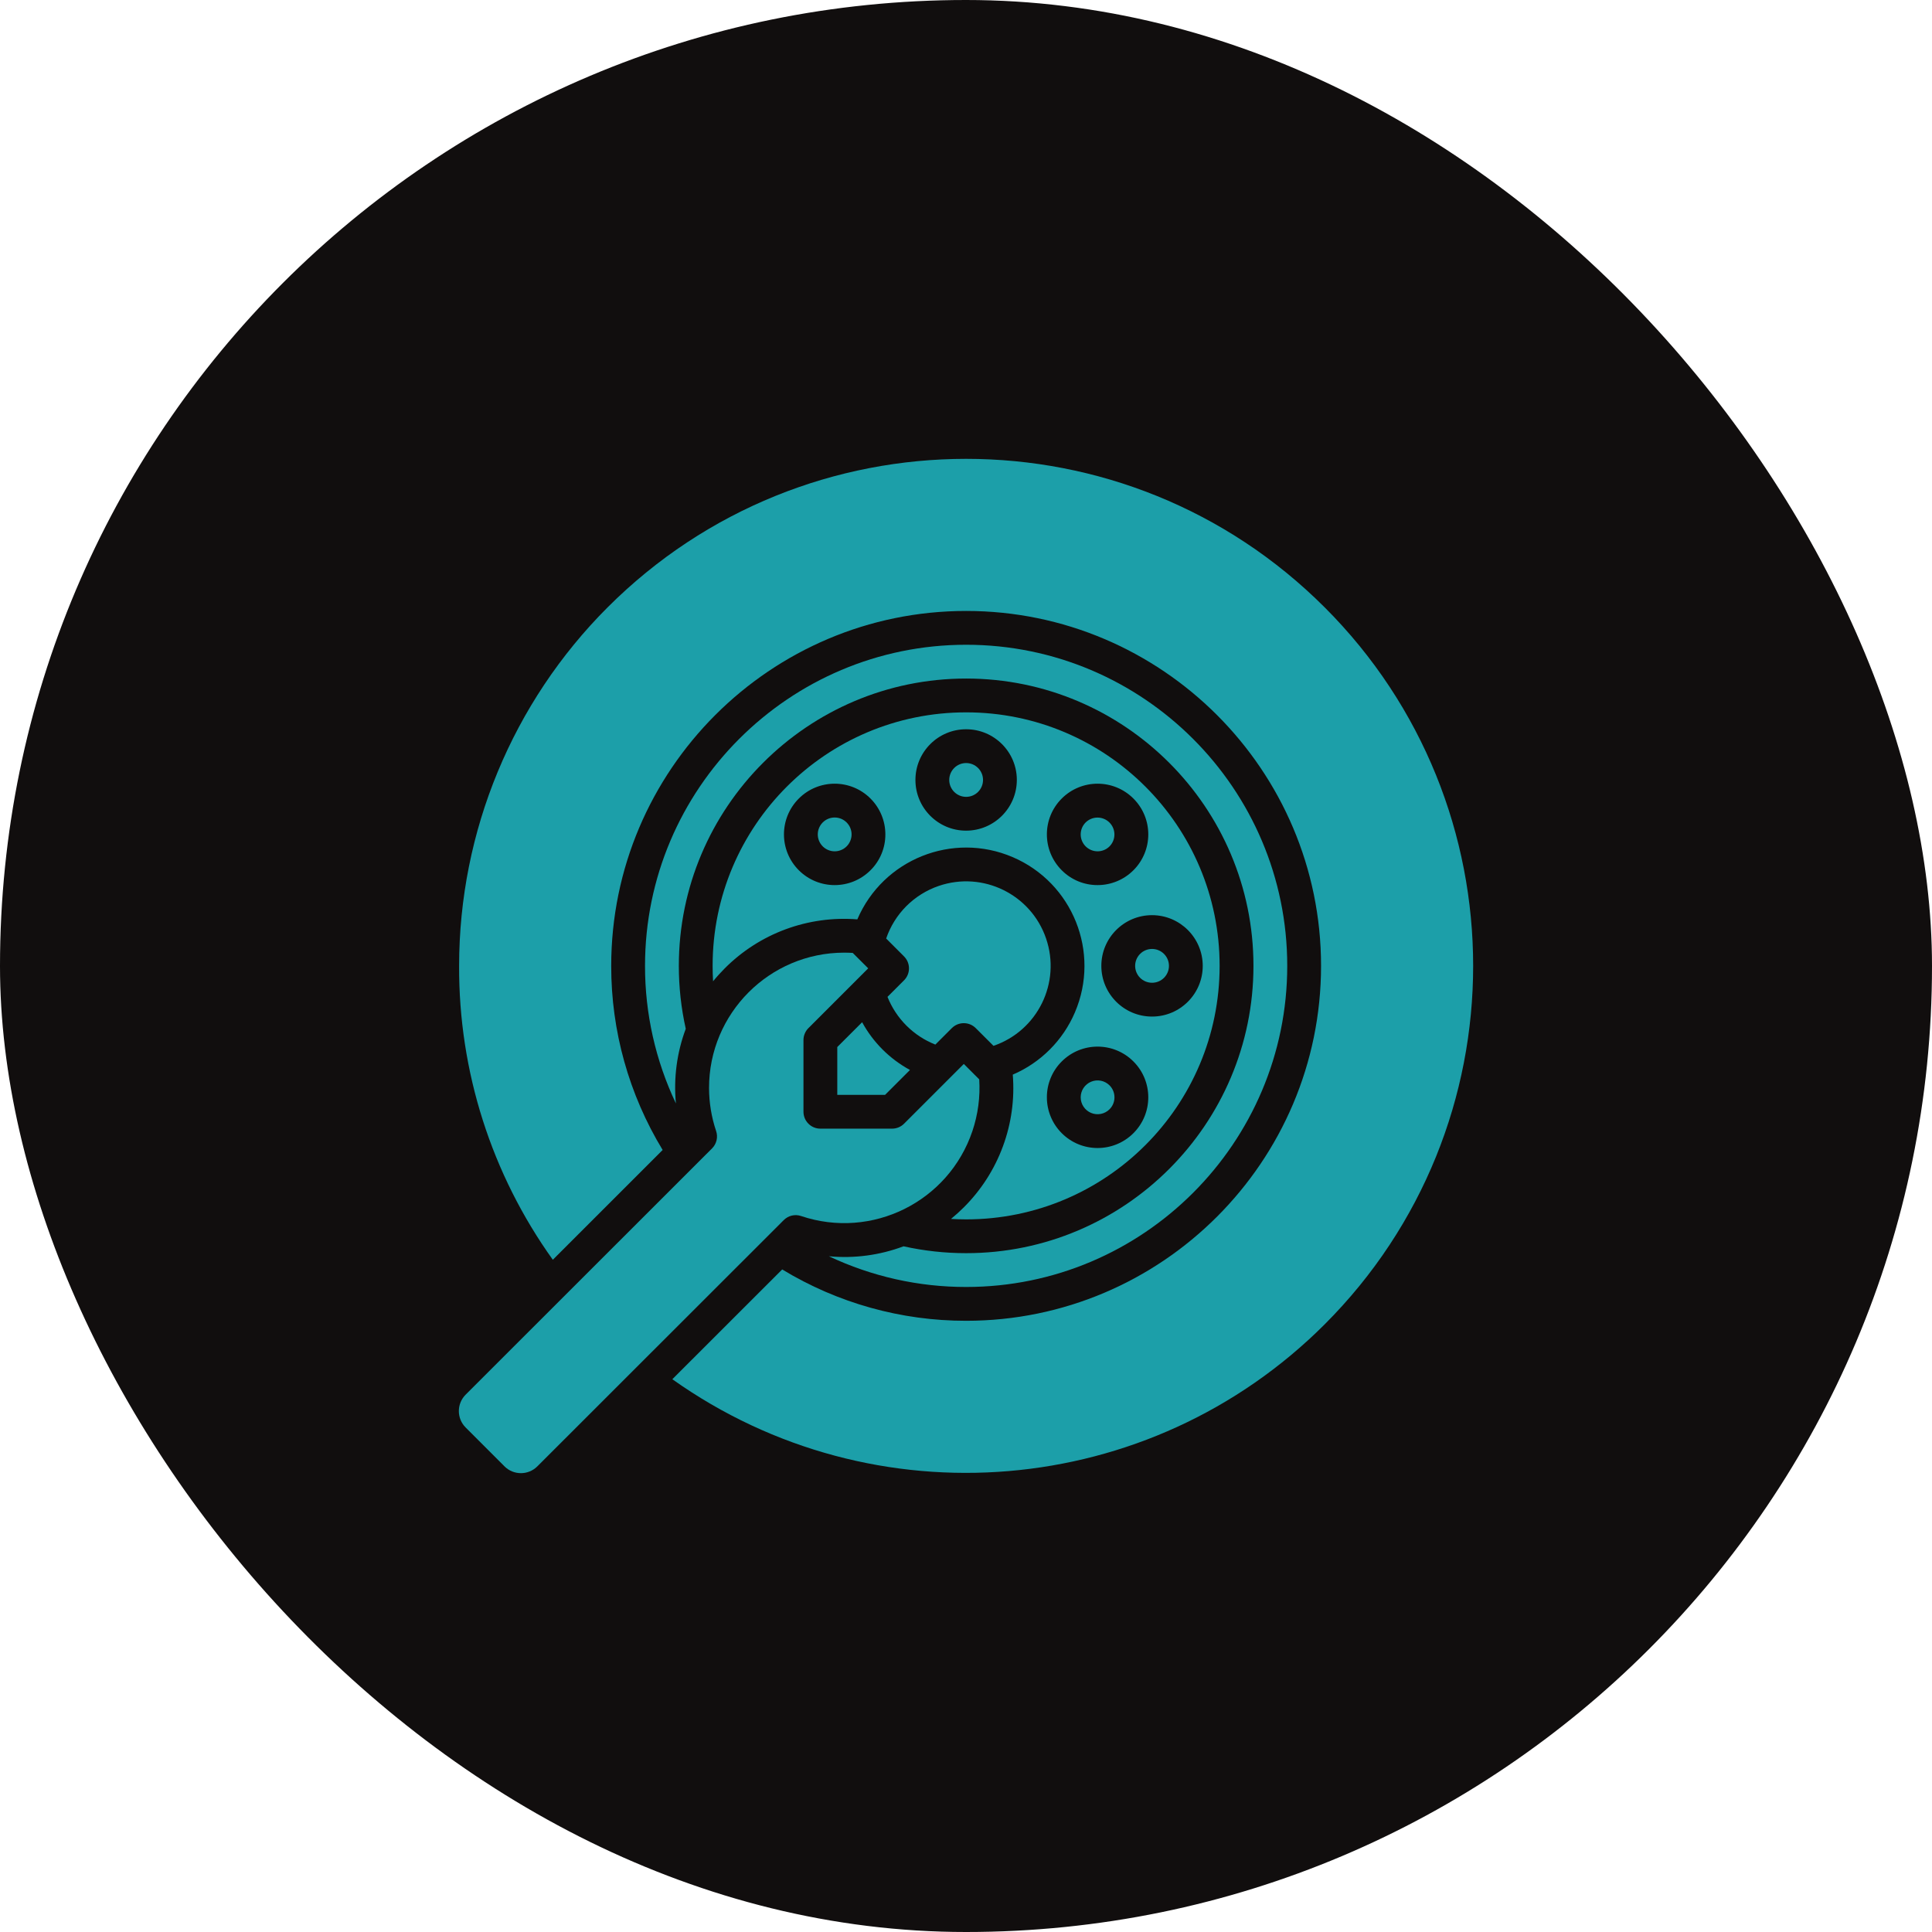
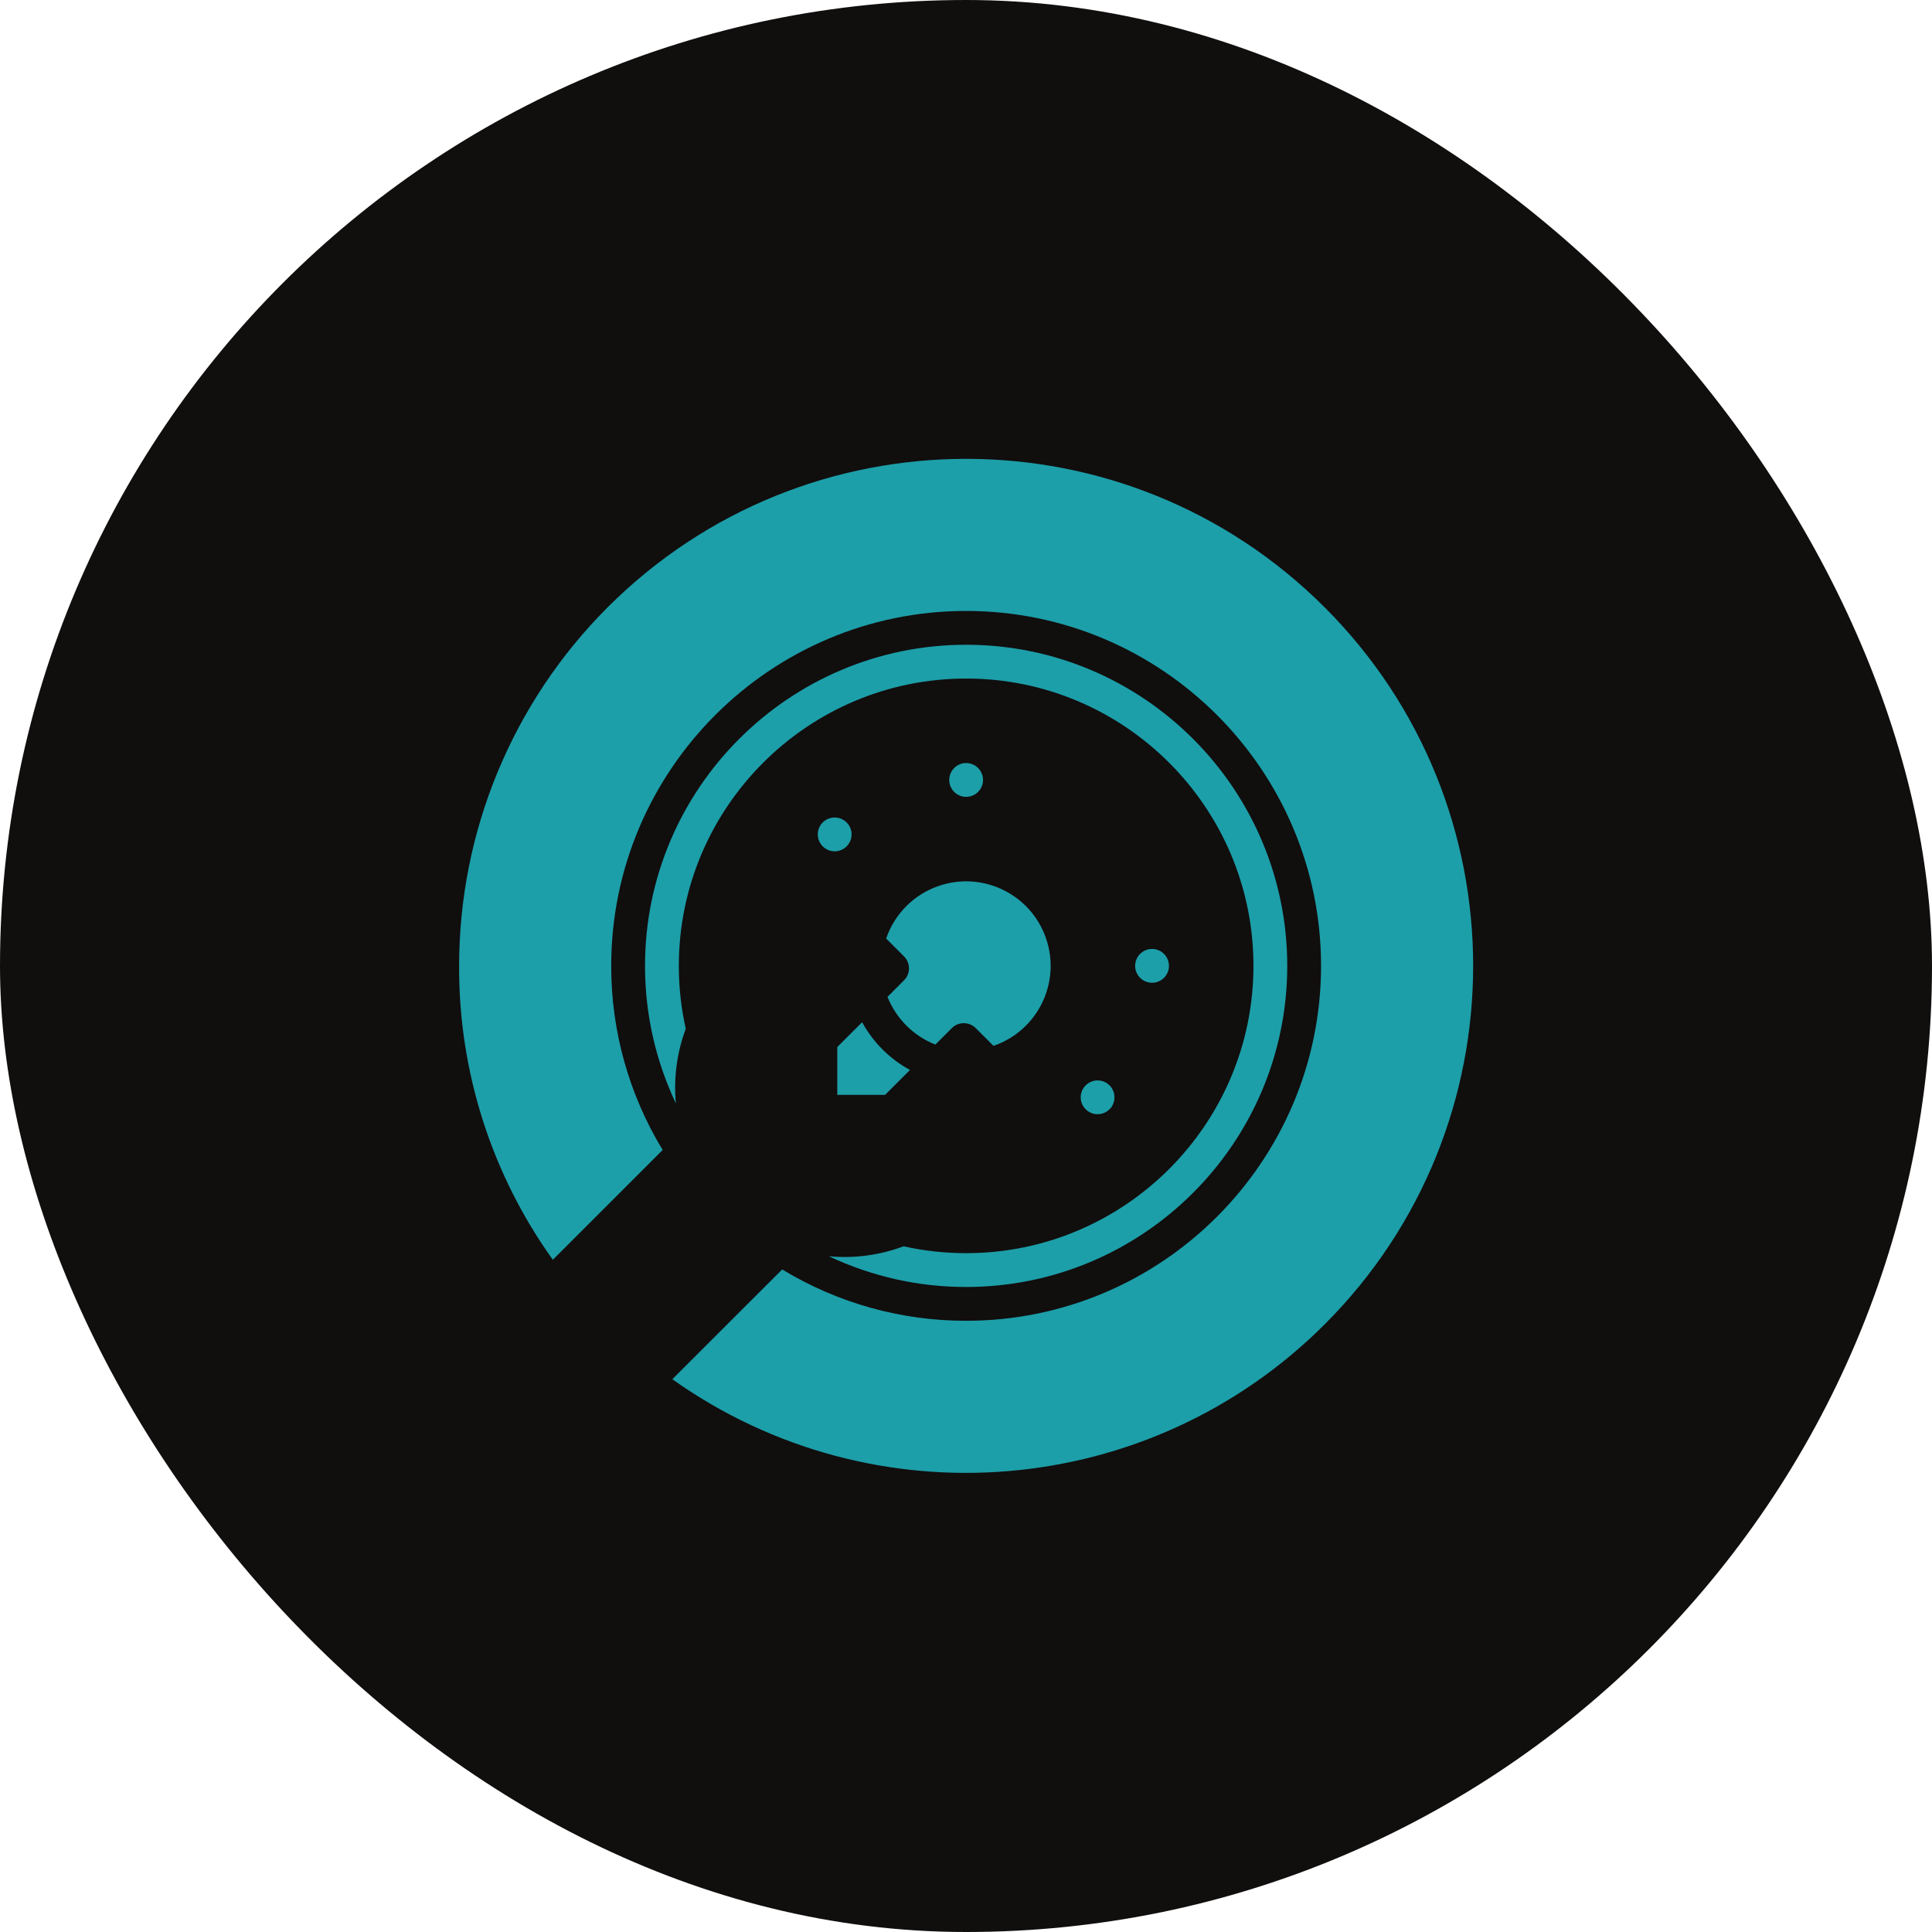
<svg xmlns="http://www.w3.org/2000/svg" width="80" height="80" viewBox="0 0 80 80" fill="none">
  <rect width="80" height="80" rx="40" fill="#110E0E" />
  <path d="M35.057 34.056C34.992 33.991 34.915 33.94 34.83 33.904C34.745 33.869 34.654 33.851 34.562 33.851C34.47 33.851 34.379 33.869 34.294 33.904C34.209 33.94 34.132 33.991 34.067 34.056C34.002 34.121 33.951 34.198 33.916 34.283C33.88 34.368 33.862 34.459 33.862 34.551C33.862 34.643 33.88 34.734 33.916 34.819C33.951 34.904 34.002 34.981 34.067 35.046C34.199 35.177 34.377 35.251 34.562 35.251C34.748 35.251 34.926 35.177 35.057 35.046C35.188 34.915 35.262 34.736 35.262 34.551C35.262 34.365 35.188 34.187 35.057 34.056Z" fill="#1C9FA9" />
  <path d="M47.704 40.694C48.09 40.694 48.404 40.381 48.404 39.994C48.404 39.608 48.09 39.294 47.704 39.294C47.317 39.294 47.004 39.608 47.004 39.994C47.004 40.381 47.317 40.694 47.704 40.694Z" fill="#1C9FA9" />
-   <path d="M45.944 35.046C46.008 34.98 46.059 34.903 46.094 34.818C46.129 34.733 46.146 34.642 46.146 34.55C46.145 34.458 46.126 34.367 46.091 34.282C46.055 34.198 46.003 34.121 45.938 34.056C45.806 33.927 45.63 33.854 45.446 33.854C45.262 33.854 45.085 33.927 44.954 34.056C44.823 34.187 44.749 34.365 44.749 34.551C44.749 34.737 44.823 34.915 44.954 35.046C45.085 35.177 45.263 35.251 45.449 35.251C45.635 35.251 45.812 35.177 45.944 35.046H45.944Z" fill="#1C9FA9" />
  <path d="M40.005 32.996C40.392 32.996 40.705 32.682 40.705 32.296C40.705 31.91 40.392 31.596 40.005 31.596C39.619 31.596 39.306 31.91 39.306 32.296C39.306 32.682 39.619 32.996 40.005 32.996Z" fill="#1C9FA9" />
  <path d="M35.699 42.328L34.67 43.356V45.336H36.649L37.68 44.305C36.843 43.85 36.155 43.164 35.699 42.328ZM39.413 42.572C39.478 42.507 39.556 42.455 39.64 42.42C39.725 42.385 39.816 42.367 39.908 42.367C40 42.367 40.091 42.385 40.176 42.42C40.261 42.455 40.338 42.507 40.403 42.572L40.403 42.572L41.138 43.306C42.967 42.681 43.942 40.691 43.316 38.862C42.691 37.033 40.701 36.058 38.872 36.684C38.367 36.857 37.908 37.143 37.53 37.52C37.153 37.898 36.867 38.357 36.694 38.862L37.434 39.603C37.499 39.668 37.551 39.745 37.586 39.83C37.621 39.915 37.639 40.006 37.639 40.098C37.639 40.19 37.621 40.281 37.586 40.365C37.551 40.45 37.499 40.528 37.434 40.593L37.434 40.593L36.749 41.278C36.927 41.725 37.195 42.131 37.536 42.471C37.877 42.811 38.283 43.077 38.731 43.254L39.413 42.572Z" fill="#1C9FA9" />
-   <path d="M33.171 50.353C36.102 51.34 39.279 49.764 40.266 46.833C40.497 46.145 40.593 45.419 40.548 44.695L39.909 44.056L37.434 46.531C37.303 46.662 37.125 46.735 36.939 46.735H33.97C33.784 46.735 33.606 46.662 33.475 46.53C33.344 46.399 33.27 46.221 33.27 46.035V43.066C33.27 42.974 33.288 42.883 33.324 42.799C33.359 42.714 33.41 42.636 33.475 42.572L35.95 40.097L35.31 39.458C35.192 39.451 35.073 39.447 34.954 39.447C31.861 39.451 29.357 41.961 29.36 45.054C29.361 45.659 29.46 46.261 29.653 46.834C29.695 46.958 29.701 47.09 29.671 47.217C29.641 47.344 29.577 47.46 29.485 47.552L19.282 57.749C18.906 58.125 18.906 58.734 19.282 59.11L19.282 59.11L20.89 60.719C21.266 61.094 21.874 61.094 22.25 60.719L32.454 50.521C32.546 50.429 32.662 50.364 32.789 50.334C32.915 50.305 33.048 50.311 33.171 50.353Z" fill="#1C9FA9" />
-   <path d="M39.379 50.473C39.587 50.485 39.796 50.491 40.005 50.492C45.803 50.492 50.502 45.792 50.502 39.994C50.502 34.197 45.803 29.497 40.005 29.497C34.208 29.497 29.508 34.197 29.508 39.994C29.508 40.208 29.514 40.42 29.527 40.633C29.679 40.446 29.841 40.268 30.011 40.097C30.724 39.382 31.584 38.829 32.532 38.479C33.48 38.129 34.493 37.989 35.5 38.069C36.564 35.581 39.444 34.427 41.932 35.491C44.42 36.555 45.574 39.435 44.509 41.923C44.014 43.08 43.093 44.002 41.937 44.498C42.018 45.507 41.879 46.521 41.528 47.47C41.178 48.419 40.625 49.281 39.908 49.995C39.74 50.163 39.563 50.322 39.379 50.473ZM49.803 39.994C49.803 41.154 48.863 42.094 47.703 42.094C46.544 42.094 45.604 41.154 45.604 39.994C45.604 38.835 46.544 37.895 47.703 37.895C48.862 37.896 49.801 38.835 49.803 39.994ZM36.046 36.035C35.226 36.855 33.897 36.855 33.077 36.035C32.257 35.215 32.257 33.886 33.077 33.066C33.897 32.246 35.227 32.246 36.046 33.066C36.241 33.261 36.396 33.493 36.501 33.747C36.607 34.002 36.661 34.275 36.661 34.551C36.662 34.827 36.608 35.1 36.502 35.355C36.397 35.609 36.242 35.841 36.046 36.035ZM40.005 34.396C38.846 34.396 37.906 33.456 37.906 32.296C37.906 31.137 38.846 30.197 40.005 30.197C41.165 30.197 42.105 31.137 42.105 32.296C42.103 33.455 41.164 34.394 40.005 34.396ZM43.964 36.035C43.144 35.215 43.144 33.886 43.964 33.066C44.784 32.246 46.113 32.246 46.933 33.066C47.753 33.886 47.753 35.215 46.933 36.035C46.738 36.23 46.507 36.385 46.252 36.49C45.997 36.596 45.724 36.65 45.449 36.65C45.173 36.651 44.9 36.597 44.645 36.492C44.39 36.386 44.158 36.231 43.964 36.035ZM43.964 43.953C44.784 43.133 46.113 43.133 46.933 43.953C47.753 44.773 47.753 46.102 46.933 46.922C46.113 47.742 44.784 47.742 43.964 46.922C43.769 46.727 43.614 46.496 43.509 46.241C43.403 45.986 43.349 45.713 43.349 45.438C43.348 45.162 43.402 44.889 43.508 44.634C43.613 44.379 43.768 44.148 43.964 43.953Z" fill="#1C9FA9" />
  <path d="M45.944 45.932C46.075 45.801 46.148 45.623 46.148 45.438C46.148 45.252 46.075 45.074 45.944 44.943C45.846 44.845 45.721 44.778 45.585 44.751C45.45 44.724 45.309 44.738 45.181 44.791C45.053 44.844 44.944 44.934 44.867 45.049C44.79 45.164 44.749 45.299 44.749 45.438C44.749 45.576 44.79 45.711 44.867 45.826C44.944 45.941 45.053 46.031 45.181 46.084C45.309 46.137 45.45 46.151 45.585 46.124C45.721 46.097 45.846 46.03 45.944 45.932L45.944 45.932Z" fill="#1C9FA9" />
  <path d="M34.323 52.019C36.1 52.859 38.041 53.293 40.006 53.291C47.337 53.291 53.302 47.326 53.302 39.994C53.302 32.662 47.337 26.698 40.006 26.698C32.674 26.698 26.709 32.662 26.709 39.994C26.706 41.965 27.143 43.911 27.988 45.691C27.888 44.643 28.027 43.586 28.396 42.6C28.205 41.745 28.108 40.871 28.109 39.994C28.109 33.434 33.446 28.097 40.006 28.097C46.566 28.097 51.903 33.434 51.903 39.994C51.903 46.554 46.566 51.891 40.006 51.891C39.134 51.891 38.265 51.796 37.414 51.607C36.428 51.977 35.371 52.118 34.323 52.019Z" fill="#1C9FA9" />
  <path d="M54.851 25.149C46.652 16.95 33.359 16.95 25.16 25.149C21.223 29.086 19.011 34.426 19.011 39.994C18.992 44.358 20.35 48.616 22.891 52.164L27.439 47.618C26.042 45.321 25.305 42.683 25.309 39.994C25.309 31.891 31.902 25.298 40.006 25.298C48.109 25.298 54.702 31.891 54.702 39.994C54.702 48.098 48.109 54.691 40.006 54.691C37.32 54.694 34.685 53.959 32.389 52.565L27.84 57.111C36.193 63.041 47.606 62.081 54.851 54.839C63.05 46.64 63.05 33.347 54.851 25.148L54.851 25.149Z" fill="#1C9FA9" />
</svg>